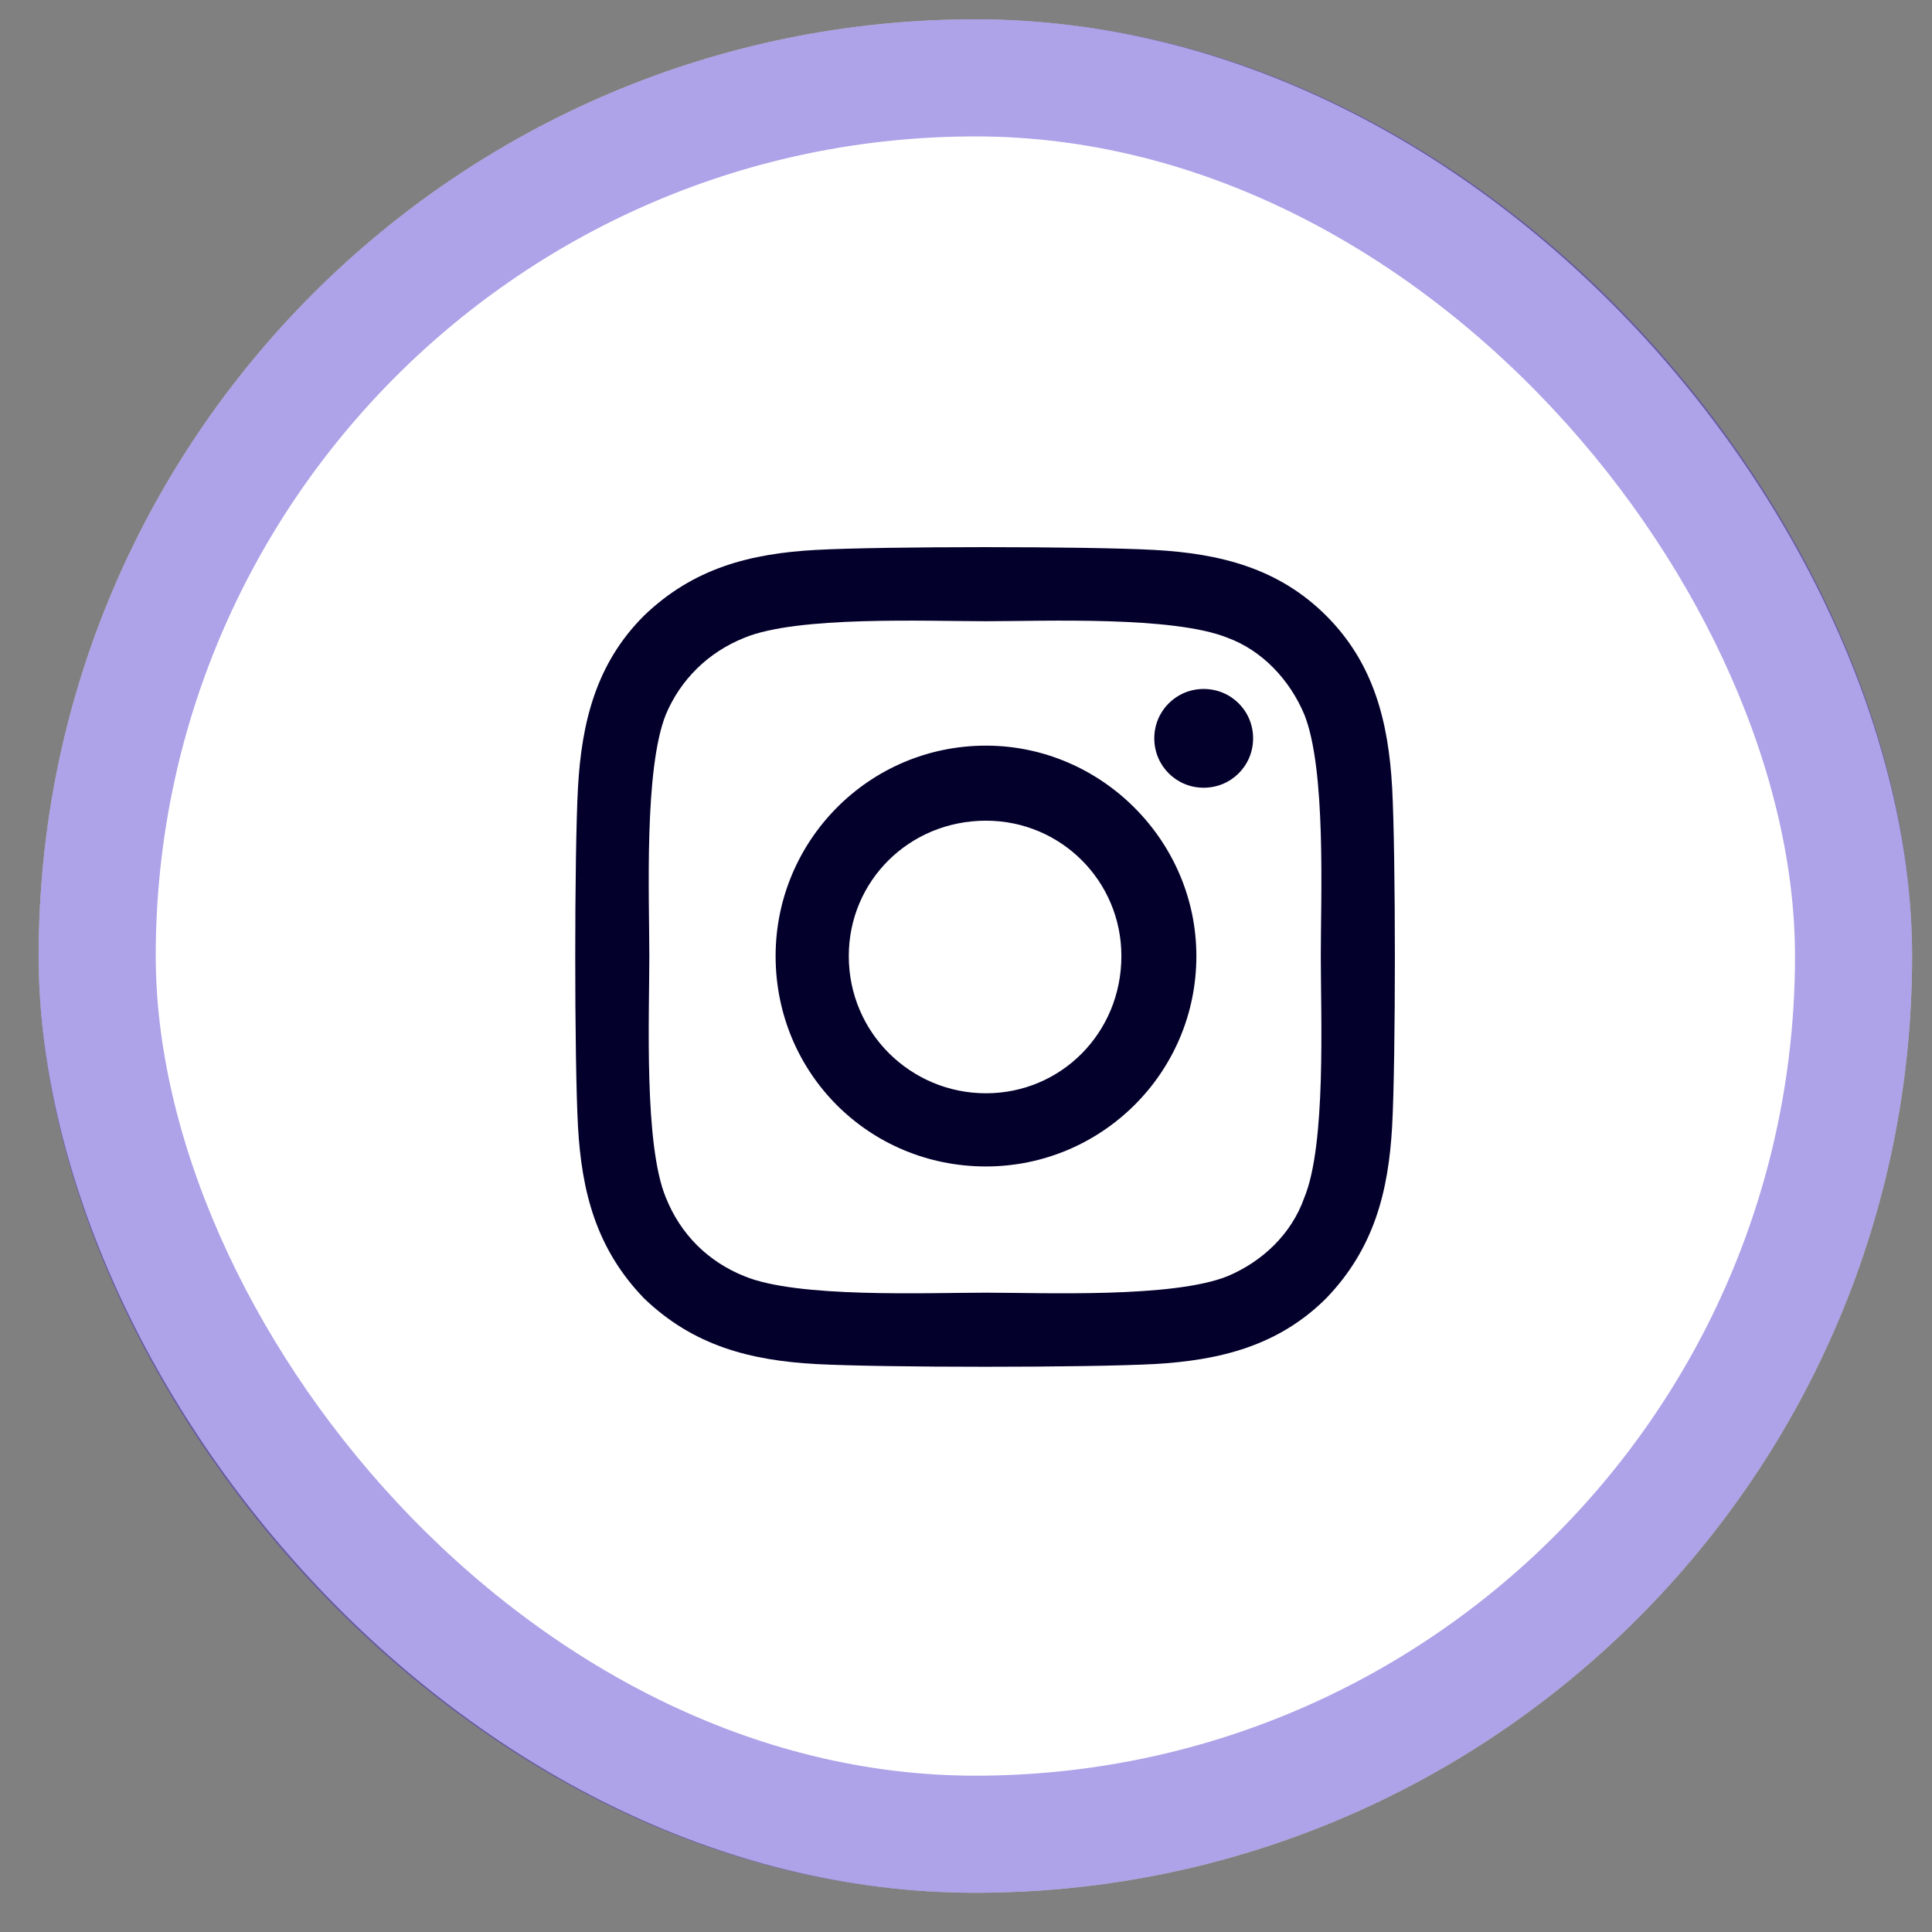
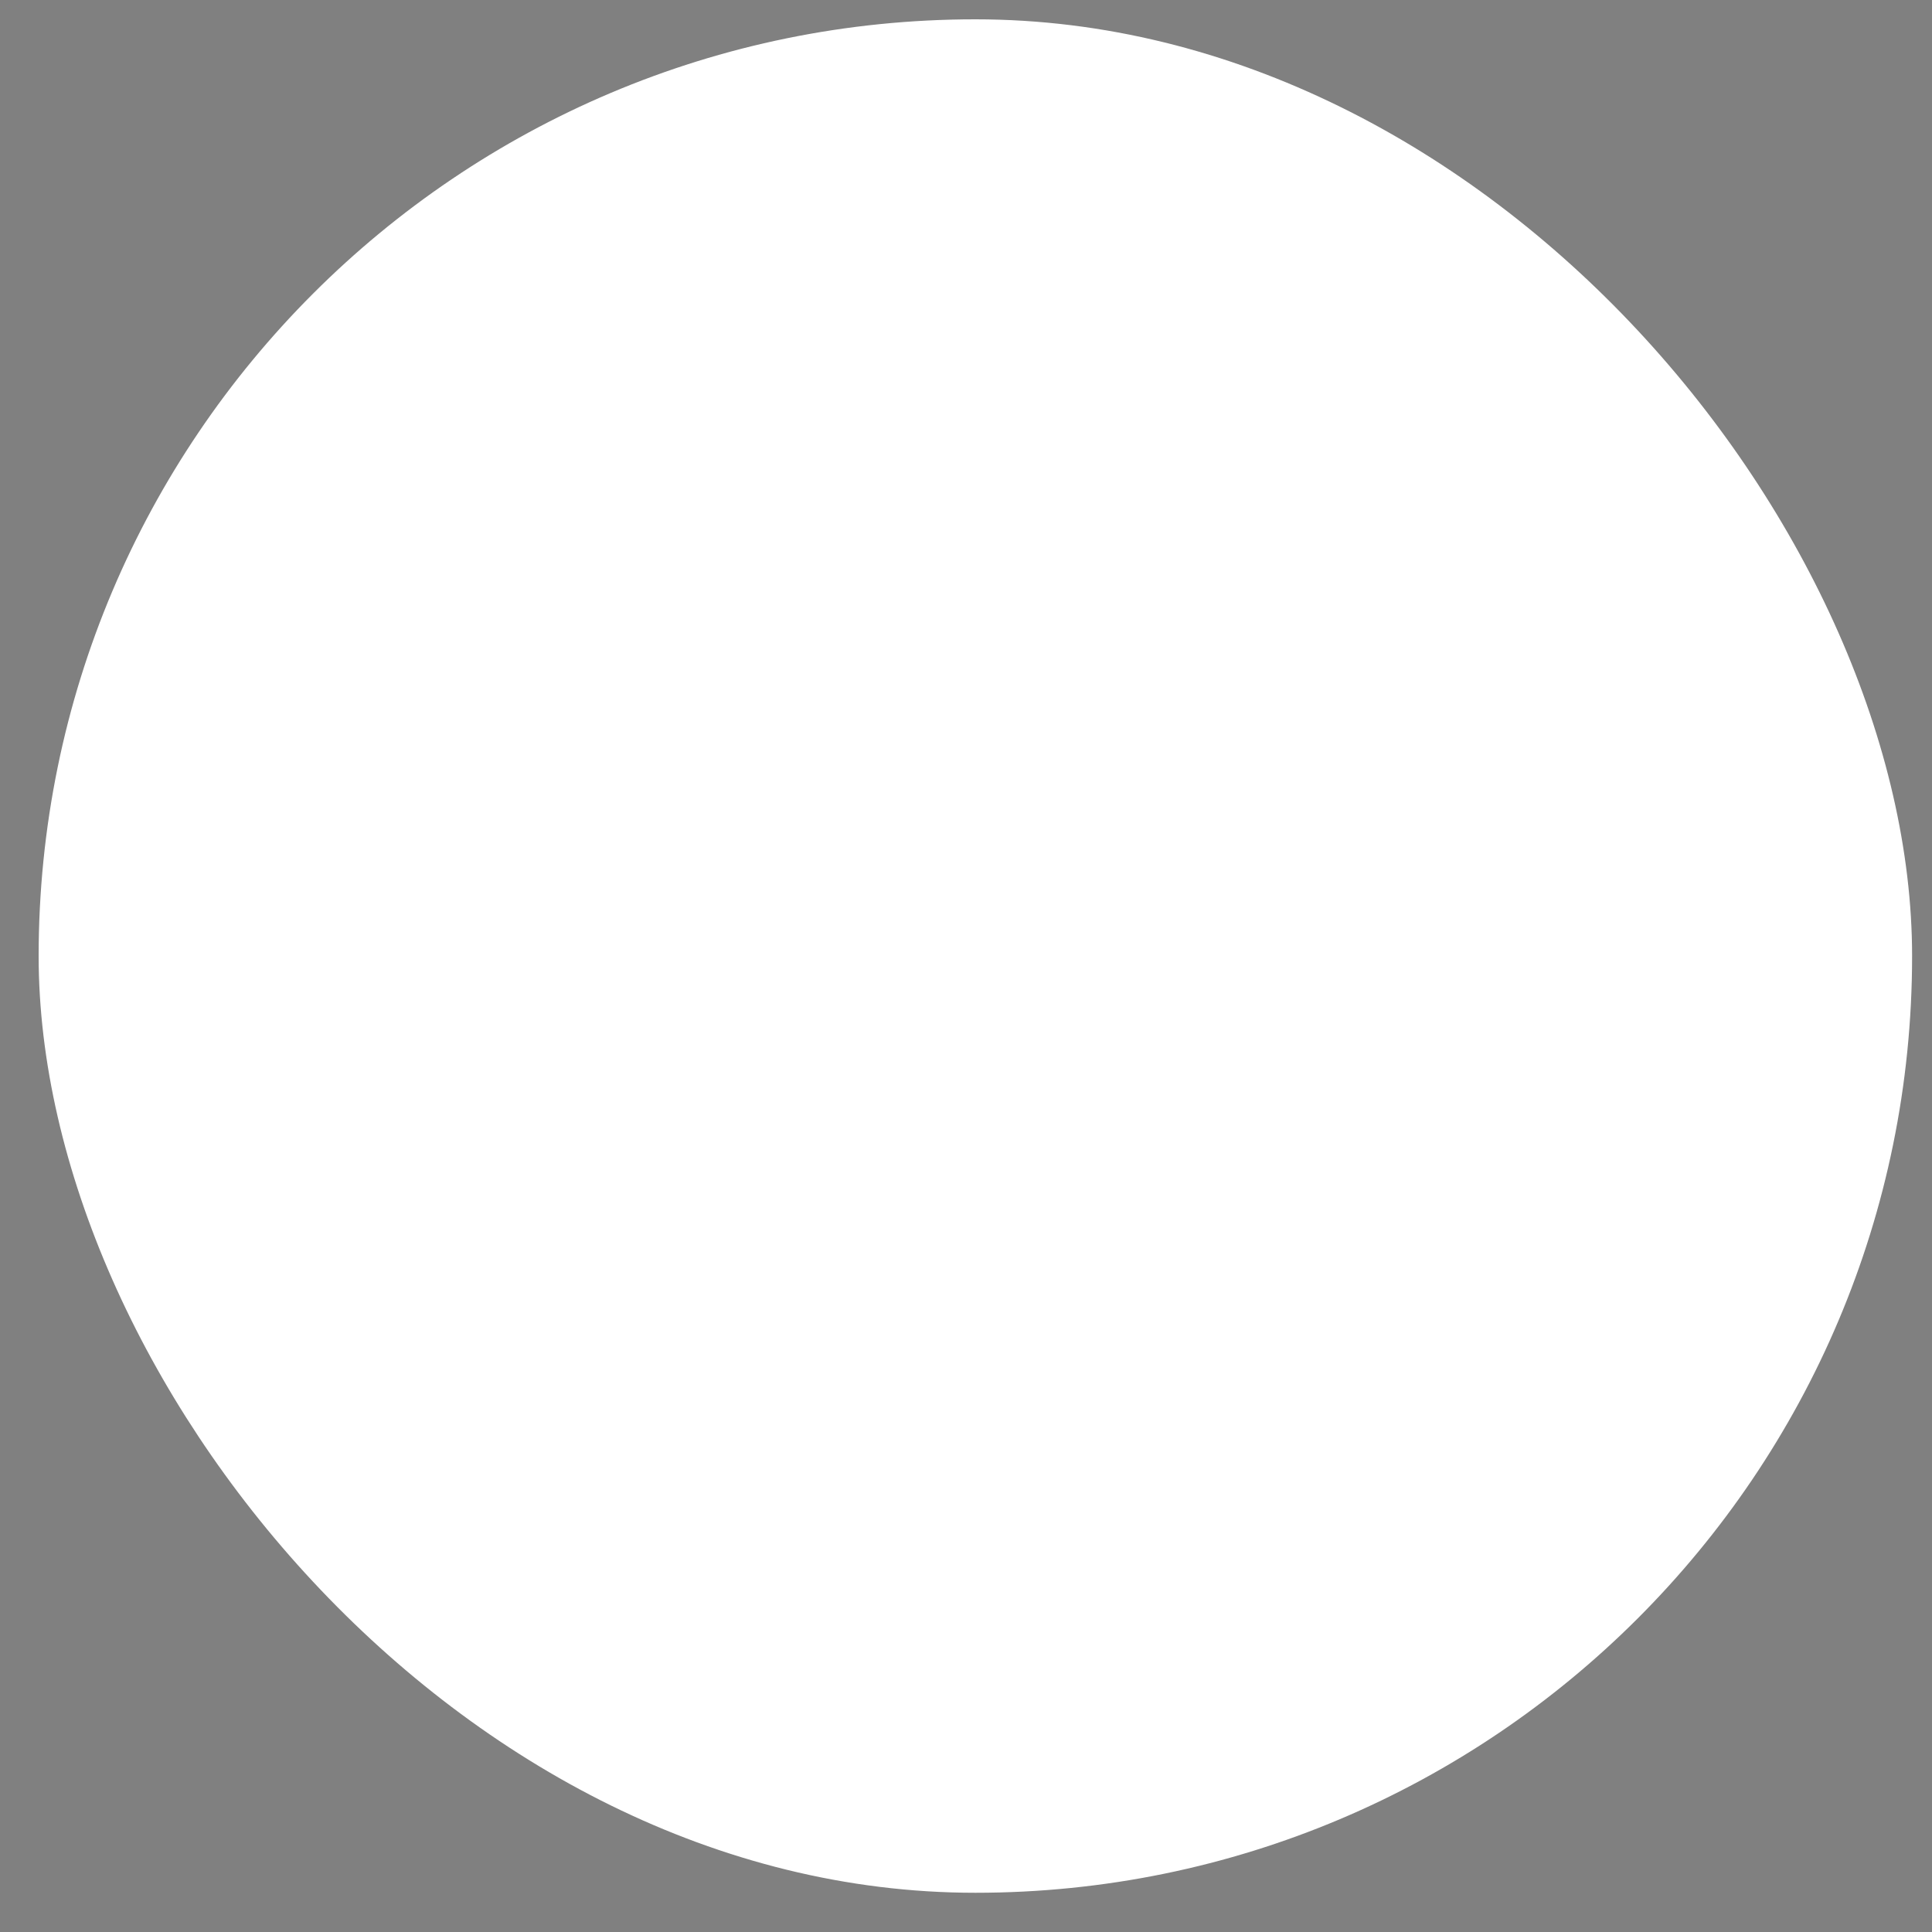
<svg xmlns="http://www.w3.org/2000/svg" width="33" height="33" viewBox="0 0 33 33" fill="none">
  <rect x="0" y="0" width="33" height="33" fill="#808080" stroke="none" />
  <rect x="0.66" y="0.33" width="32" height="32" rx="16" fill="white" />
-   <rect x="1.66" y="1.33" width="30" height="30" rx="15" stroke="#4528CB" stroke-opacity="0.43" stroke-width="2" />
-   <path d="M16.841 12.736C18.81 12.736 20.435 14.361 20.435 16.33C20.435 18.33 18.81 19.924 16.841 19.924C14.841 19.924 13.248 18.33 13.248 16.33C13.248 14.361 14.841 12.736 16.841 12.736ZM16.841 18.674C18.122 18.674 19.154 17.643 19.154 16.33C19.154 15.049 18.122 14.018 16.841 14.018C15.529 14.018 14.498 15.049 14.498 16.33C14.498 17.643 15.56 18.674 16.841 18.674ZM21.404 12.611C21.404 13.08 21.029 13.455 20.56 13.455C20.091 13.455 19.716 13.08 19.716 12.611C19.716 12.143 20.091 11.768 20.56 11.768C21.029 11.768 21.404 12.143 21.404 12.611ZM23.779 13.455C23.841 14.611 23.841 18.08 23.779 19.236C23.716 20.361 23.466 21.33 22.654 22.174C21.841 22.986 20.841 23.236 19.716 23.299C18.56 23.361 15.091 23.361 13.935 23.299C12.81 23.236 11.841 22.986 10.998 22.174C10.185 21.33 9.935 20.361 9.872 19.236C9.81 18.08 9.81 14.611 9.872 13.455C9.935 12.33 10.185 11.33 10.998 10.518C11.841 9.705 12.81 9.455 13.935 9.393C15.091 9.33 18.56 9.33 19.716 9.393C20.841 9.455 21.841 9.705 22.654 10.518C23.466 11.33 23.716 12.33 23.779 13.455ZM22.279 20.455C22.654 19.549 22.56 17.361 22.56 16.33C22.56 15.33 22.654 13.143 22.279 12.205C22.029 11.611 21.56 11.111 20.966 10.893C20.029 10.518 17.841 10.611 16.841 10.611C15.81 10.611 13.623 10.518 12.716 10.893C12.091 11.143 11.623 11.611 11.373 12.205C10.998 13.143 11.091 15.33 11.091 16.33C11.091 17.361 10.998 19.549 11.373 20.455C11.623 21.08 12.091 21.549 12.716 21.799C13.623 22.174 15.81 22.08 16.841 22.08C17.841 22.08 20.029 22.174 20.966 21.799C21.56 21.549 22.06 21.08 22.279 20.455Z" fill="#03012C" />
</svg>